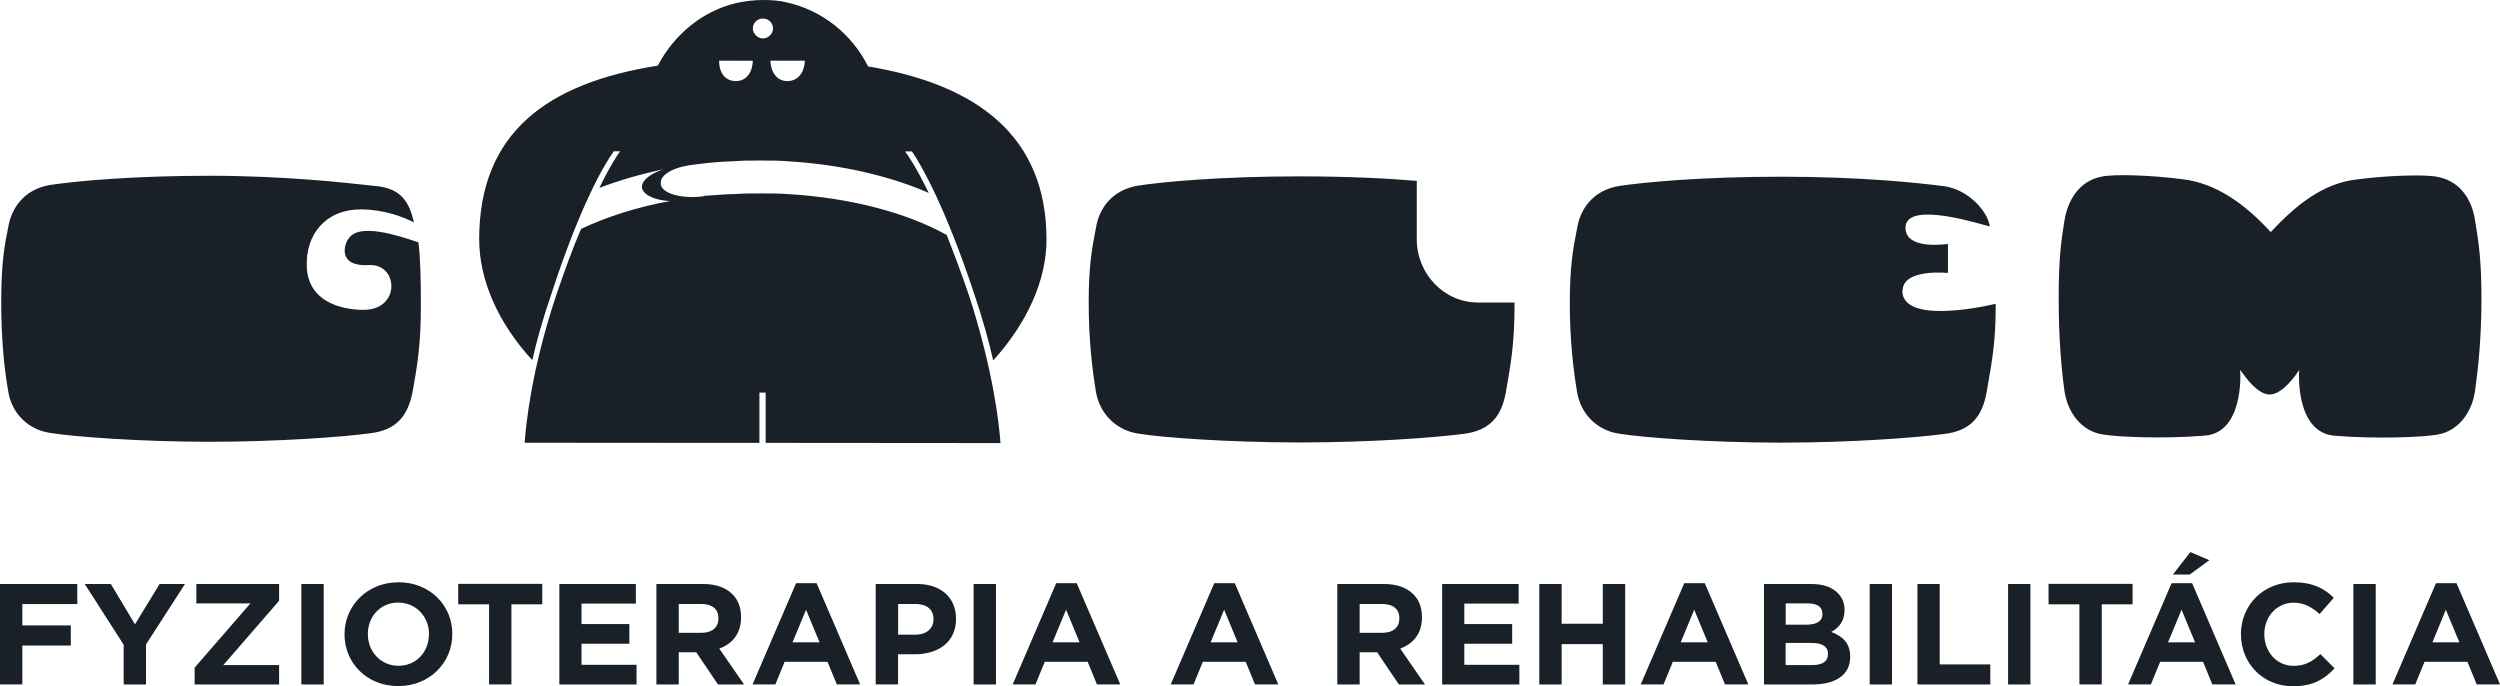
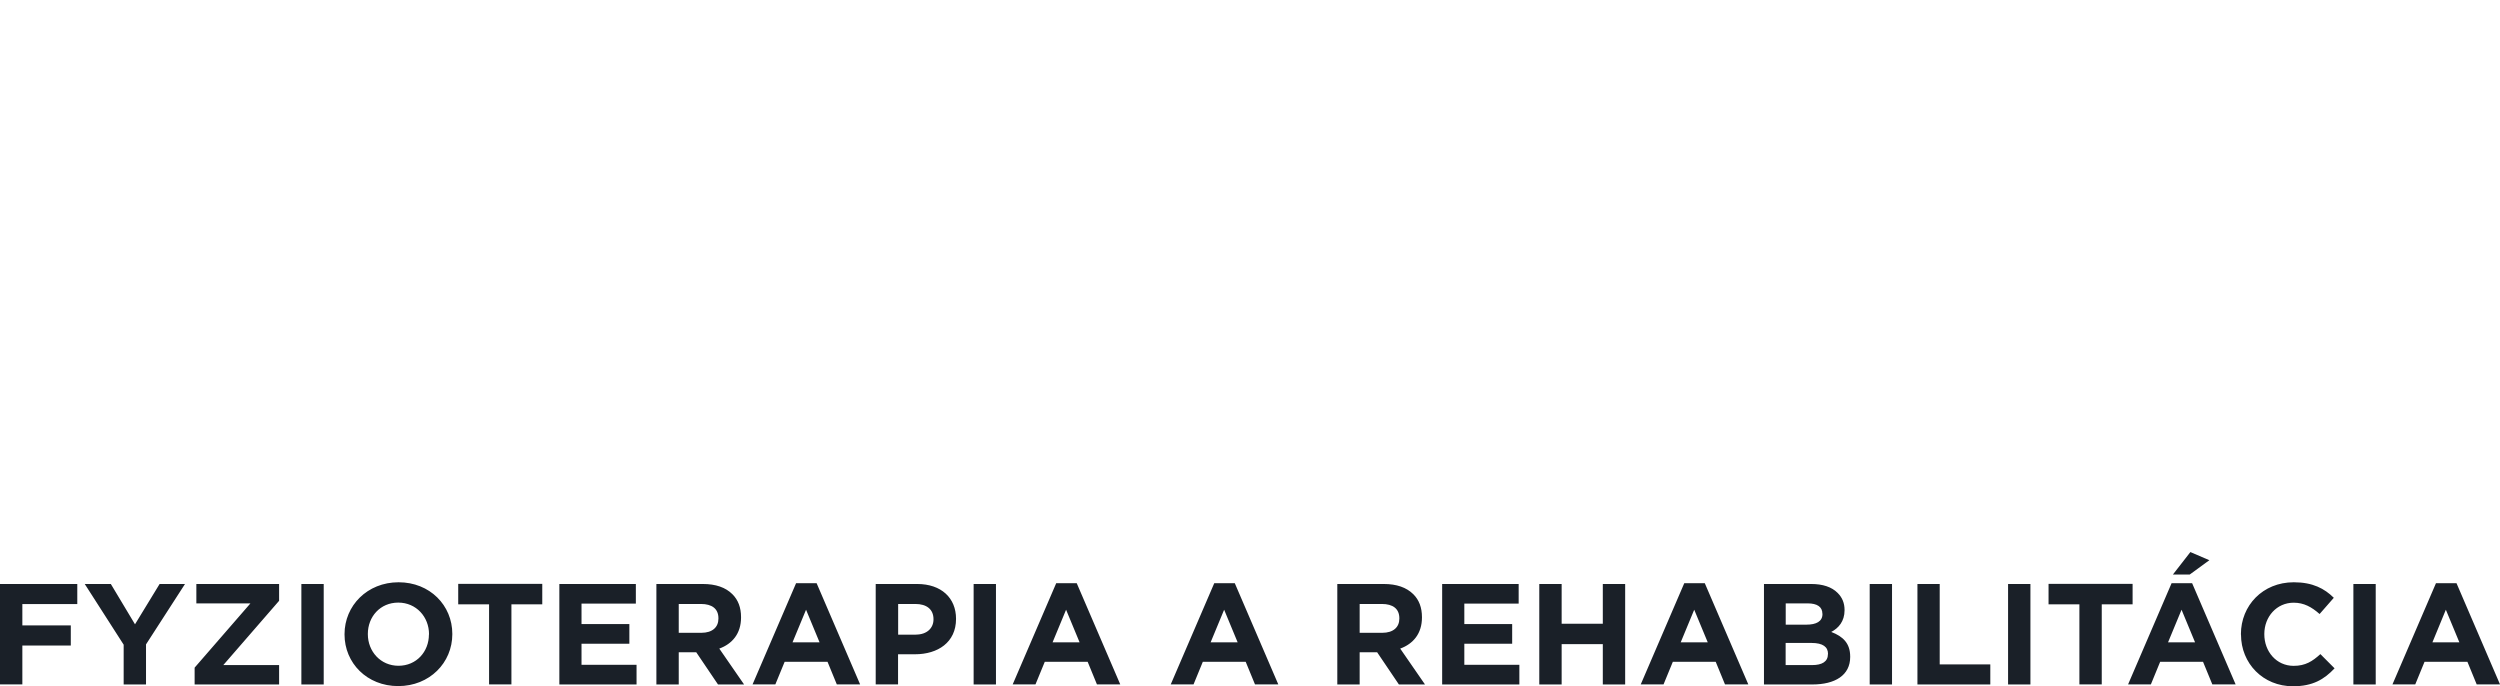
<svg xmlns="http://www.w3.org/2000/svg" width="153" height="42" viewBox="0 0 153 42" fill="none">
  <g id="Group 1">
    <g id="Group">
-       <path id="Union" fill-rule="evenodd" clip-rule="evenodd" d="M46.073 3.718H45.039V3.713H44.011C44.011 4.553 44.461 4.963 45.039 4.963C45.58 4.968 46.042 4.553 46.073 3.718ZM47.309 1.744C47.309 1.408 47.039 1.134 46.694 1.134C46.349 1.134 46.073 1.402 46.073 1.744C46.073 2.043 46.349 2.353 46.694 2.353C47.039 2.353 47.309 2.043 47.309 1.744ZM48.184 4.963C48.752 4.963 49.218 4.553 49.255 3.718V3.713H48.184H47.15C47.187 4.548 47.643 4.963 48.184 4.963ZM48.179 11.875C52.082 12.106 55.492 13.02 57.947 14.385L57.942 14.396C58.361 15.462 58.822 16.67 59.315 18.114C60.811 22.752 61.156 26.05 61.23 27.116L48.168 27.105H46.858V24.028H46.477V27.105H45.018L32.11 27.095C32.19 26.029 32.492 22.73 34.03 18.098C34.571 16.507 35.069 15.147 35.563 14.007C37.101 13.287 38.935 12.678 41.004 12.305C40.017 12.263 39.285 11.88 39.285 11.428C39.291 11.008 39.832 10.625 40.595 10.362C39.179 10.662 37.875 11.045 36.682 11.497C37.302 10.21 37.758 9.527 37.949 9.259H37.567C36.957 10.094 35.499 12.594 33.733 18.025C33.229 19.495 32.842 20.866 32.577 22.043C30.514 19.8 29.326 17.174 29.326 14.637C29.331 8.109 33.505 5.079 40.256 4.018C41.253 2.122 42.976 0.683 45.045 0.189C45.586 0.074 46.116 0 46.699 0C47.23 0 47.728 0.037 48.195 0.158C50.332 0.646 52.135 2.09 53.127 4.065C59.798 5.173 64.046 8.324 64.046 14.664C64.046 17.2 62.815 19.821 60.784 22.058C60.519 20.882 60.137 19.511 59.639 18.035C57.836 12.605 56.383 10.105 55.81 9.264H55.386C55.619 9.564 56.117 10.325 56.839 11.806C54.5 10.787 51.514 10.063 48.184 9.868C47.723 9.826 47.182 9.826 46.689 9.826H46.376C45.84 9.826 45.416 9.826 45.034 9.863C44.159 9.895 43.501 9.937 42.663 10.052C41.396 10.163 40.436 10.614 40.436 11.187C40.394 11.796 41.582 12.179 42.966 12.022C43.003 12.022 43.035 12.022 43.114 11.985C43.336 11.974 43.563 11.956 43.792 11.938C44.2 11.907 44.617 11.875 45.034 11.875C45.458 11.838 45.914 11.838 46.376 11.838H46.689C47.182 11.838 47.717 11.838 48.179 11.875ZM151.473 13.508C151.314 12.326 150.635 11.097 149.176 10.824C148.402 10.662 146.111 10.735 144.271 10.977C142.176 11.208 140.554 12.51 138.968 14.201C137.419 12.51 135.638 11.202 133.548 10.966C131.708 10.725 129.438 10.646 128.643 10.803C127.216 11.071 126.538 12.3 126.347 13.482C126.156 14.658 125.991 15.766 125.991 18.214C125.991 20.666 126.15 22.515 126.341 23.896C126.532 25.273 127.402 26.381 128.664 26.585C129.603 26.748 132.376 26.864 134.895 26.664C137.319 26.512 137.123 22.841 137.096 22.646C137.096 22.631 137.132 22.681 137.198 22.773C137.459 23.136 138.184 24.143 138.904 24.143C139.7 24.143 140.528 22.917 140.687 22.682L140.687 22.682C140.708 22.651 140.717 22.637 140.713 22.646C140.686 22.841 140.49 26.512 142.914 26.669C145.432 26.874 148.243 26.759 149.15 26.601C150.407 26.402 151.277 25.294 151.473 23.923C151.664 22.541 151.865 20.693 151.865 18.245C151.865 15.901 151.684 14.786 151.501 13.655V13.655L151.478 13.513L151.473 13.508ZM21.303 14.632C20.995 15.126 20.767 16.339 22.607 16.223C24.41 16.15 24.516 19.002 22.22 18.96C20.878 18.96 18.89 18.461 18.778 16.381C18.667 14.327 19.966 12.81 22.072 12.815C23.487 12.815 24.681 13.272 25.333 13.613C25.062 12.431 24.606 11.602 23.191 11.407C23.067 11.394 22.927 11.378 22.769 11.361C21.06 11.171 17.373 10.761 12.881 10.756C8.013 10.756 4.598 11.092 3.076 11.318C1.464 11.581 0.695 12.757 0.504 13.897C0.27 15.036 0.08 16.092 0.074 18.445C0.074 20.803 0.265 22.584 0.498 23.918C0.689 25.246 1.686 26.307 3.108 26.501C4.529 26.727 8.506 27.032 12.765 27.037C17.055 27.037 20.963 26.743 22.65 26.517C24.294 26.323 24.983 25.414 25.259 23.933C25.529 22.415 25.757 21.123 25.757 18.776C25.757 16.953 25.725 15.819 25.609 14.832L25.547 14.811C24.375 14.418 21.918 13.595 21.313 14.637L21.303 14.632ZM90.445 18.513C88.387 18.513 86.706 16.77 86.706 14.643V11.071C84.908 10.914 82.527 10.798 79.621 10.793C74.668 10.793 71.178 11.129 69.683 11.355C68.028 11.617 67.254 12.794 67.074 13.939L67.043 14.1L67.043 14.1C66.835 15.178 66.628 16.251 66.628 18.492C66.628 20.845 66.851 22.631 67.068 23.959C67.286 25.283 68.283 26.349 69.709 26.544C71.104 26.775 75.172 27.074 79.504 27.079C83.837 27.079 87.798 26.785 89.516 26.559C91.203 26.37 91.908 25.456 92.163 23.98C92.184 23.854 92.206 23.73 92.227 23.606L92.228 23.599L92.229 23.596C92.465 22.231 92.683 20.97 92.688 18.818V18.513H90.445ZM119.214 16.706C119.214 16.706 116.435 16.407 116.435 17.809L116.424 17.794C116.424 19.768 121.043 18.855 122.136 18.592V18.818C122.136 20.829 121.919 22.065 121.697 23.33L121.697 23.33C121.659 23.545 121.621 23.76 121.584 23.98C121.33 25.462 120.63 26.381 118.943 26.564C117.22 26.79 113.269 27.09 108.952 27.09C104.63 27.084 100.563 26.78 99.142 26.549C97.715 26.36 96.723 25.299 96.511 23.965C96.294 22.641 96.071 20.855 96.071 18.503C96.076 16.22 96.287 15.149 96.503 14.049L96.522 13.954C96.707 12.815 97.471 11.638 99.12 11.376C100.658 11.15 104.142 10.814 109.08 10.814C114.017 10.819 117.464 11.202 118.959 11.392C120.46 11.586 121.664 12.951 121.775 13.86C121.721 13.848 121.612 13.818 121.462 13.775C120.292 13.449 116.615 12.422 116.615 13.939C116.615 15.346 119.214 14.926 119.214 14.926V16.706Z" fill="#1A2028" />
-     </g>
+       </g>
    <path id="Union_2" fill-rule="evenodd" clip-rule="evenodd" d="M132.901 35.692H134.158L136.82 41.884H135.394L134.826 40.503H132.201L131.634 41.884H130.239L132.901 35.692ZM134.338 39.311L133.511 37.315L132.684 39.311H134.333H134.338ZM134.052 33.786L135.213 34.285L134.01 35.162H132.981L134.052 33.786ZM21.085 38.828V38.812C21.085 37.063 22.48 35.635 24.394 35.635C26.309 35.635 27.682 37.047 27.682 38.796V38.812C27.682 40.561 26.288 41.989 24.373 41.989C22.459 41.989 21.085 40.577 21.085 38.828ZM26.256 38.828V38.812C26.256 37.756 25.476 36.879 24.373 36.879C23.27 36.879 22.512 37.741 22.512 38.796V38.812C22.512 39.868 23.291 40.745 24.389 40.745C25.487 40.745 26.25 39.883 26.25 38.828H26.256ZM4.73 35.74H0.005L0 35.734V41.884H1.368V39.505H4.333V38.276H1.368V36.969H4.73V35.74ZM5.186 35.74L7.573 39.463H7.568V41.89H8.936V39.437L11.322 35.74H9.768L8.262 38.208L6.783 35.74H5.186ZM11.911 40.86L15.326 36.927H12.017V35.74H17.081V36.769L13.666 40.703H17.081V41.89H11.911V40.86ZM19.811 35.74H18.444V41.89H19.811V35.74ZM28.043 36.984H29.931V41.884H31.299V36.984H33.187V35.734H28.043V36.984ZM34.232 35.74H38.914V36.942H35.589V38.192H38.517V39.395H35.589V40.687H38.957V41.89H34.232V35.74ZM43.014 35.74H40.176H40.171V41.89H41.539V39.92H42.611L43.942 41.89H45.538L44.021 39.694C44.811 39.406 45.352 38.781 45.352 37.788V37.772C45.352 37.184 45.177 36.717 44.822 36.365C44.408 35.95 43.804 35.74 43.014 35.74ZM43.968 37.856C43.968 38.387 43.597 38.728 42.923 38.728H41.539V36.963H42.897C43.57 36.963 43.968 37.252 43.968 37.84V37.856ZM48.72 35.692H49.977L52.639 41.884H51.212L50.645 40.503H48.02L47.452 41.884H46.057L48.72 35.692ZM50.157 39.311L49.33 37.315L48.502 39.311H50.151H50.157ZM56.133 35.74H53.599L53.593 35.734V41.884H54.961V40.041H56.001C57.39 40.041 58.509 39.316 58.509 37.882V37.867C58.509 36.601 57.613 35.74 56.133 35.74ZM57.13 37.909C57.13 38.434 56.733 38.838 56.049 38.838V38.843H54.967V36.963H56.022C56.706 36.963 57.13 37.289 57.13 37.893V37.909ZM59.586 35.74H60.953V41.89H59.586V35.74ZM65.896 35.692H64.64L61.977 41.884H63.372L63.94 40.503H66.565L67.132 41.884H68.559L65.896 35.692ZM65.244 37.315L66.071 39.311H66.066H64.417L65.244 37.315ZM74.312 35.692H75.569L78.231 41.884H76.805L76.237 40.503H73.612L73.045 41.884H71.65L74.312 35.692ZM75.744 39.311L74.917 37.315L74.09 39.311H75.739H75.744ZM84.685 35.74H81.848H81.843V41.89H83.211V39.92H84.282L85.613 41.89H87.21L85.693 39.694C86.483 39.406 87.024 38.781 87.024 37.788V37.772C87.024 37.184 86.849 36.717 86.494 36.365C86.075 35.95 85.475 35.74 84.685 35.74ZM85.64 37.856C85.64 38.387 85.269 38.728 84.595 38.728H83.211V36.963H84.569C85.242 36.963 85.64 37.252 85.64 37.84V37.856ZM88.26 35.74H92.942V36.942H89.617V38.192H92.545V39.395H89.617V40.687H92.985V41.89H88.26V35.74ZM95.573 35.74H94.204V41.89H95.573V39.421H98.092V41.89H99.46V35.74H98.092V38.171H95.573V35.74ZM103.077 35.692H104.333L106.996 41.884H105.569L105.002 40.503H102.377L101.809 41.884H100.414L103.077 35.692ZM104.514 39.311L103.686 37.315L102.859 39.311H104.508H104.514ZM110.84 35.74H107.955V41.89H110.909C112.309 41.89 113.232 41.328 113.232 40.204V40.188C113.232 39.369 112.792 38.949 112.071 38.675C112.516 38.444 112.887 38.029 112.887 37.347V37.331C112.887 36.916 112.749 36.569 112.463 36.286C112.102 35.923 111.556 35.74 110.84 35.74ZM110.633 36.927C111.212 36.927 111.53 37.142 111.53 37.557L111.535 37.562V37.578C111.535 38.035 111.153 38.229 110.549 38.229H109.286V36.927H110.633ZM110.862 39.348C111.572 39.348 111.874 39.6 111.874 40.015L111.869 40.02V40.036C111.869 40.493 111.509 40.703 110.904 40.703H109.281V39.348H110.862ZM114.425 35.74H115.792V41.89H114.425V35.74ZM118.71 35.74H117.347V41.89H121.807V40.661H118.71V35.74ZM122.894 35.74H124.262V41.89H122.894V35.74ZM125.371 36.984H127.259V41.884H128.627V36.984H130.515V35.734H125.371V36.984ZM137.144 38.812V38.828L137.149 38.838C137.149 40.603 138.501 42 140.331 42C141.535 42 142.24 41.58 142.876 40.902L142.007 40.031C141.519 40.477 141.084 40.75 140.373 40.75C139.313 40.75 138.576 39.873 138.576 38.817V38.801C138.576 37.746 139.329 36.885 140.373 36.885C140.999 36.885 141.471 37.147 141.959 37.578L142.829 36.585C142.261 36.023 141.54 35.635 140.379 35.635C138.475 35.635 137.144 37.063 137.144 38.812ZM144.027 35.74H145.394V41.89H144.027V35.74ZM150.338 35.692H149.081L146.419 41.884H147.814L148.381 40.503H151.006L151.573 41.884H153L150.338 35.692ZM149.686 37.315L150.513 39.311H148.864L149.686 37.315Z" fill="#1A2028" />
  </g>
</svg>